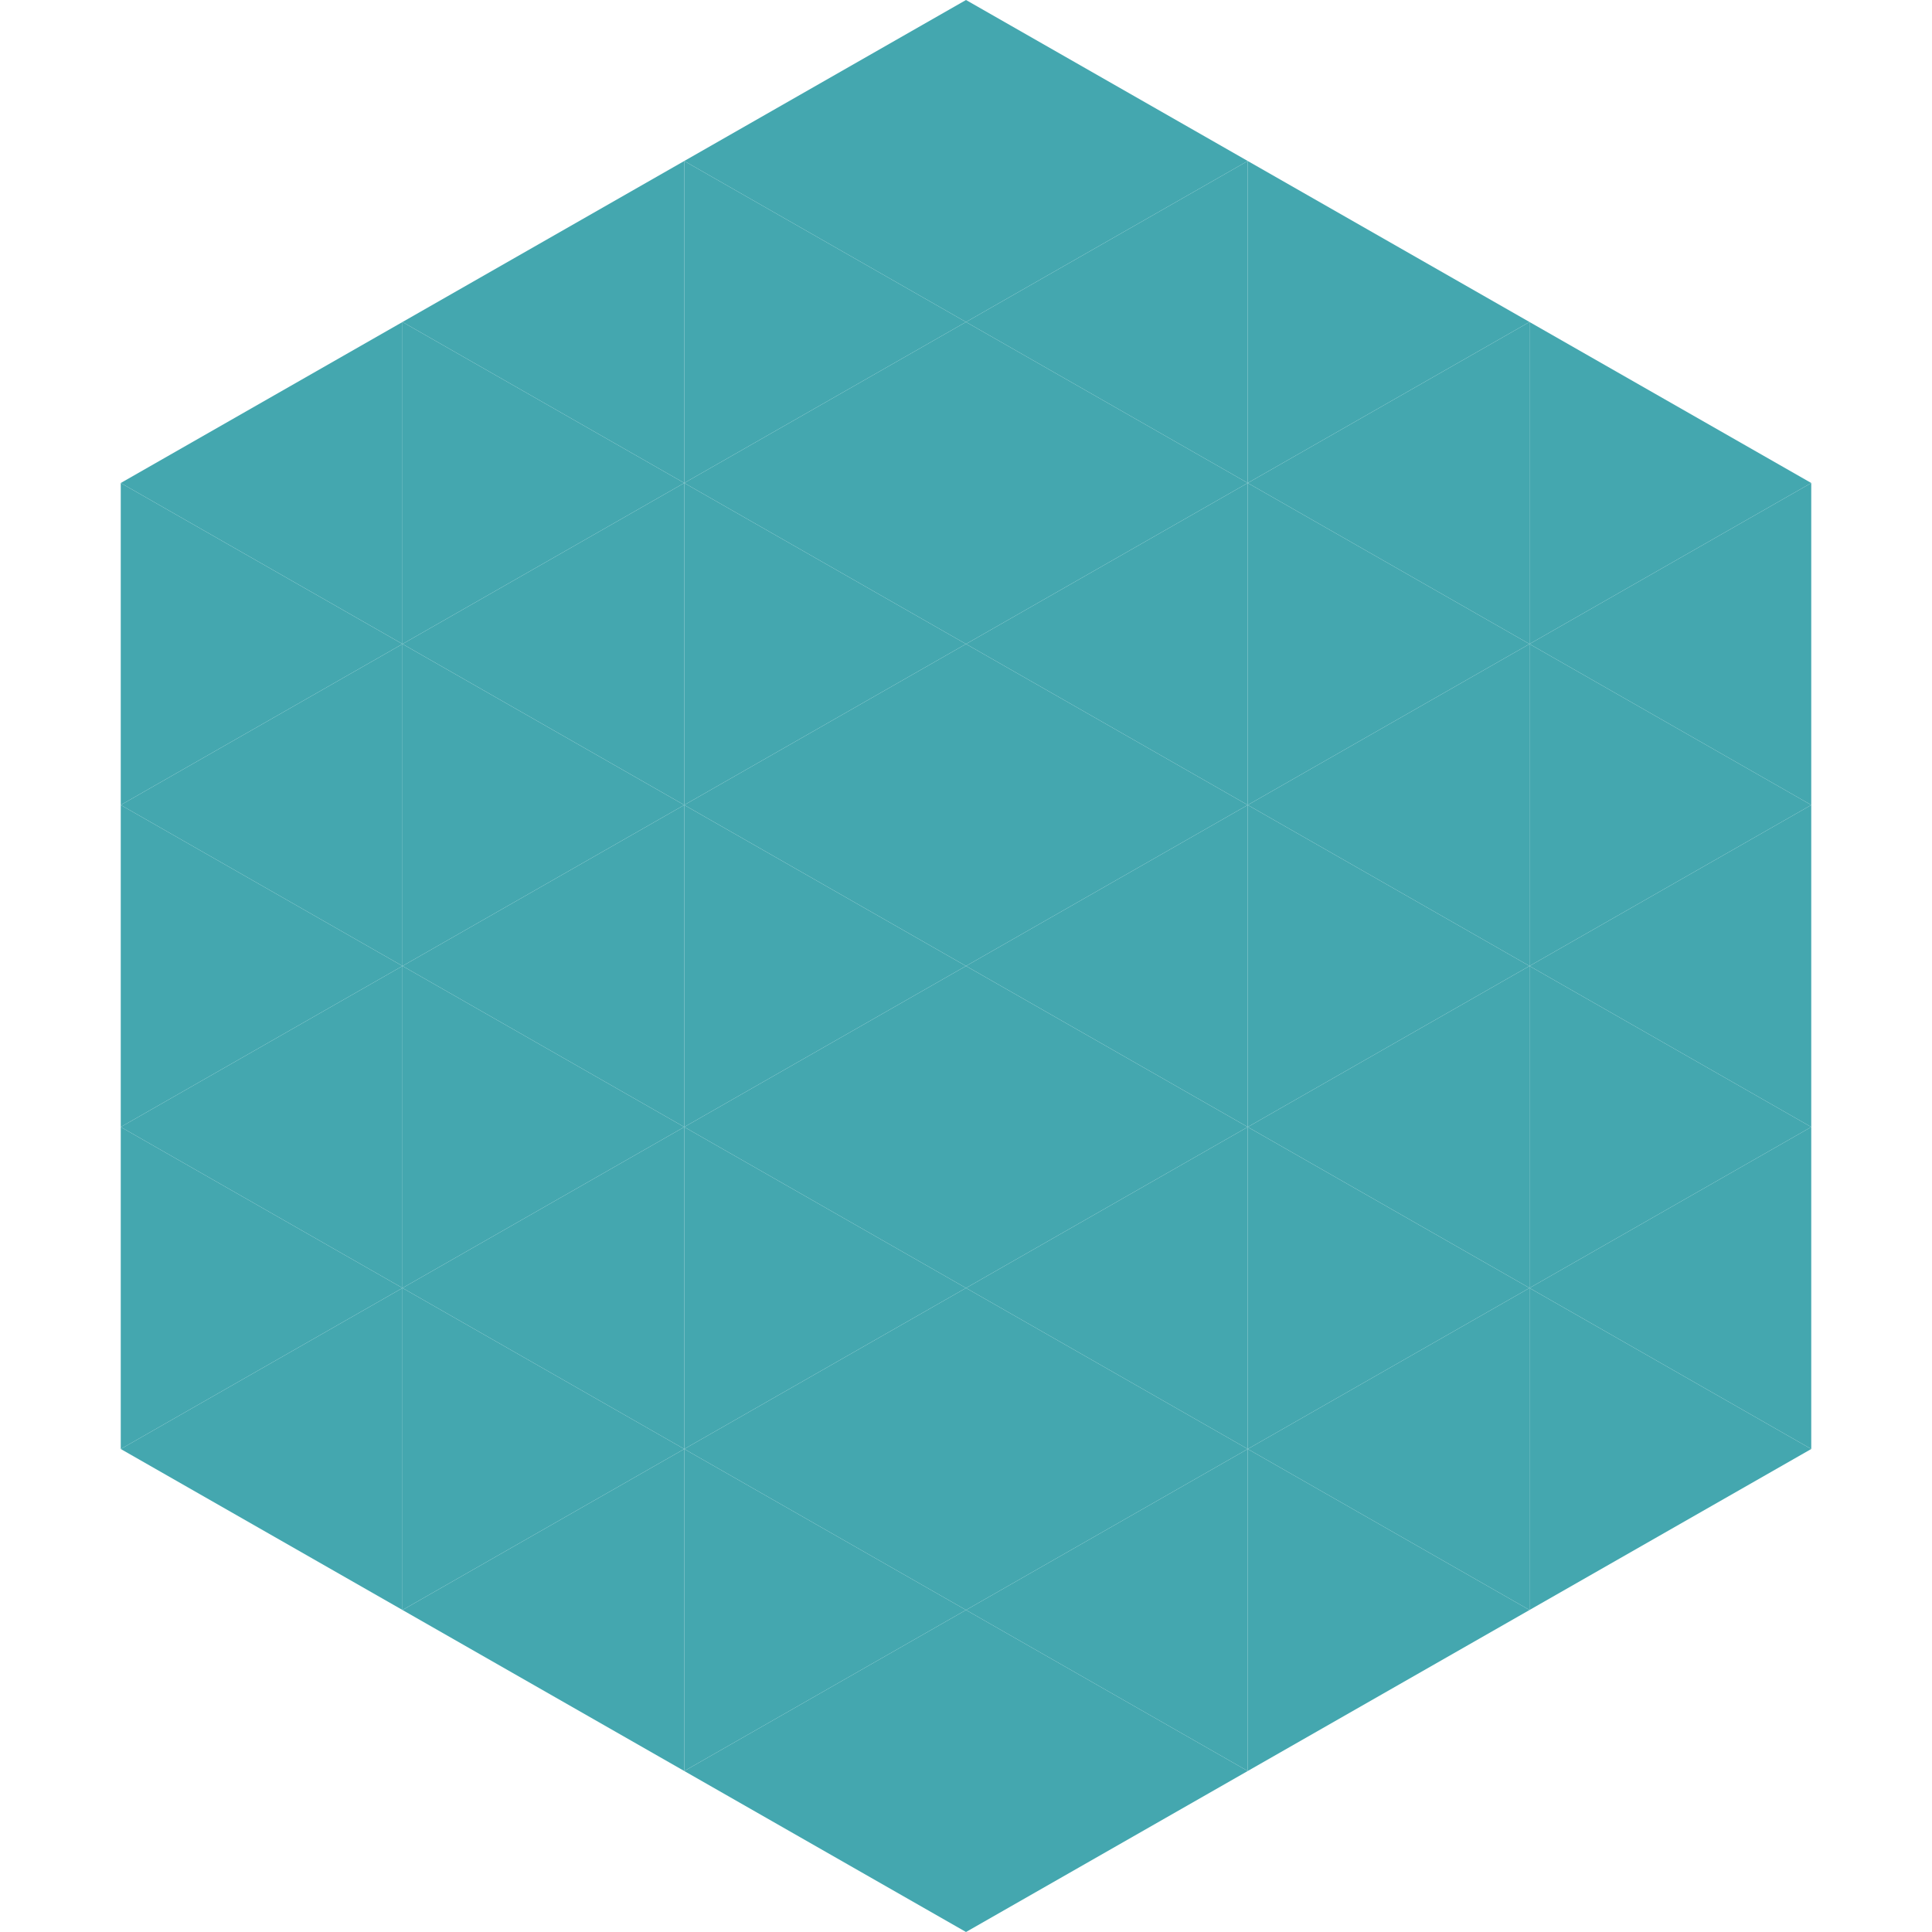
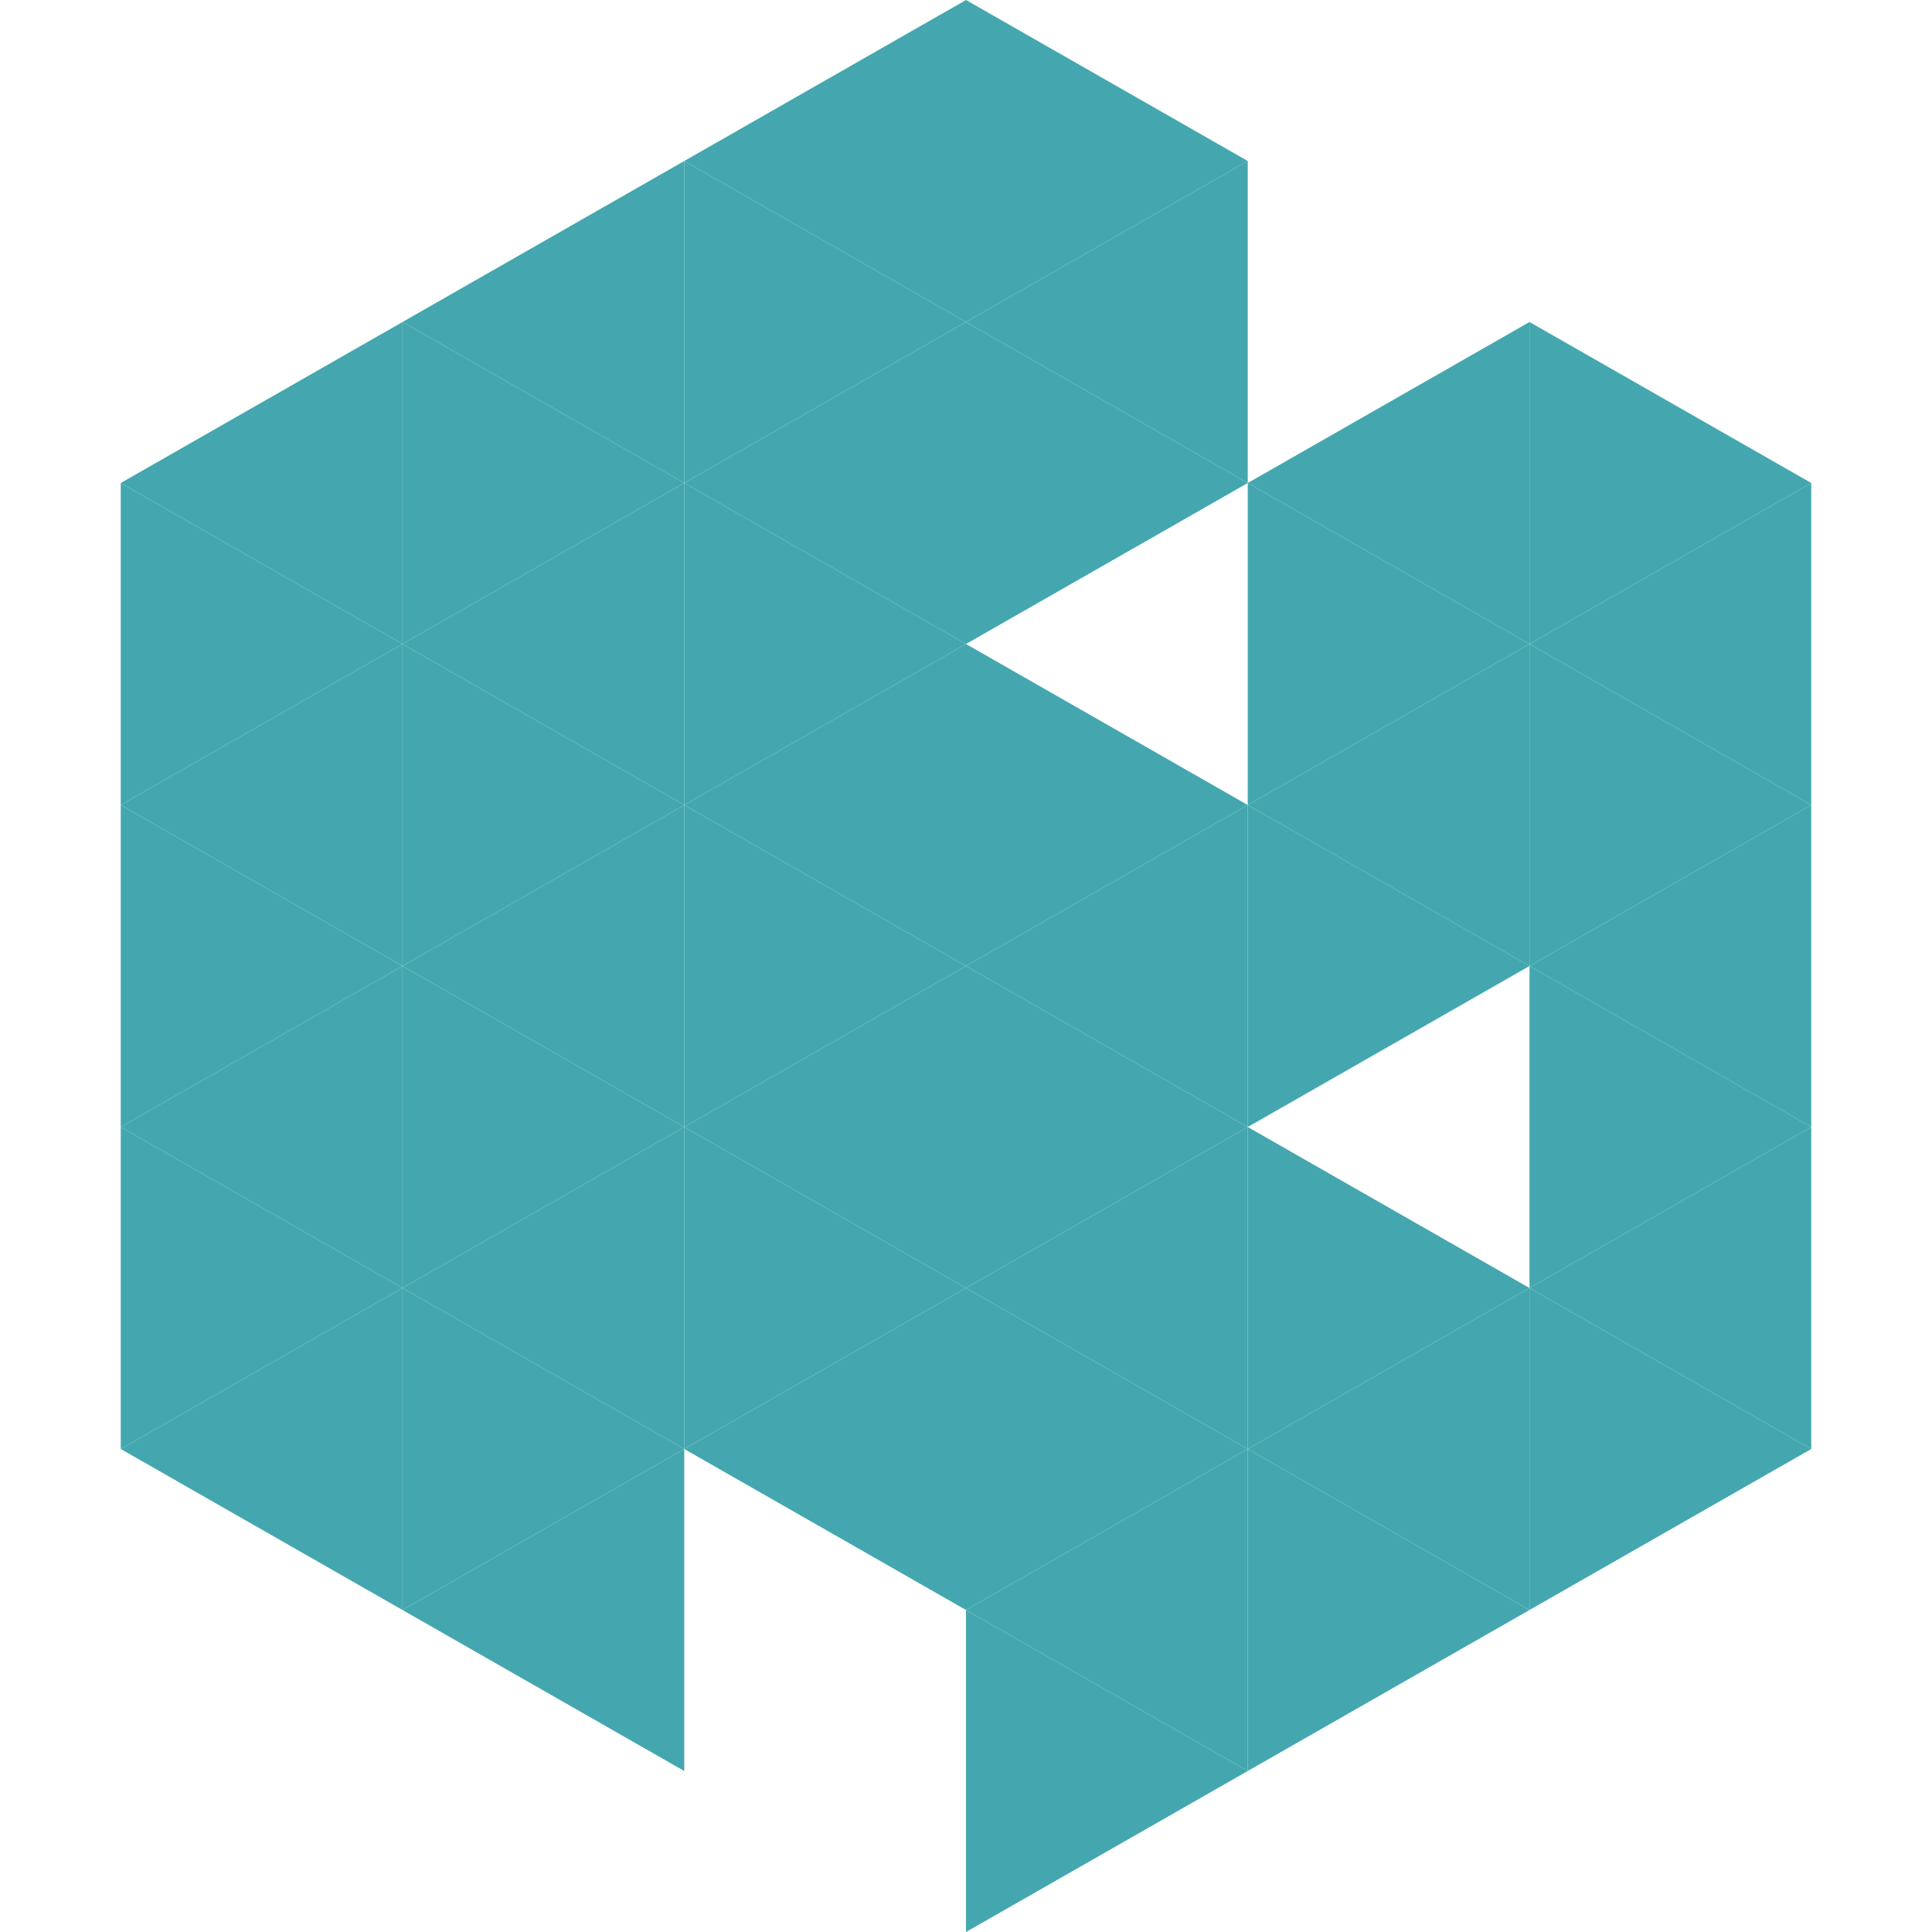
<svg xmlns="http://www.w3.org/2000/svg" width="240" height="240">
  <polygon points="50,40 15,60 50,80" style="fill:rgb(68,167,175)" />
  <polygon points="190,40 225,60 190,80" style="fill:rgb(68,167,175)" />
  <polygon points="15,60 50,80 15,100" style="fill:rgb(68,167,175)" />
  <polygon points="225,60 190,80 225,100" style="fill:rgb(68,167,175)" />
  <polygon points="50,80 15,100 50,120" style="fill:rgb(68,167,175)" />
  <polygon points="190,80 225,100 190,120" style="fill:rgb(68,167,175)" />
  <polygon points="15,100 50,120 15,140" style="fill:rgb(68,167,175)" />
  <polygon points="225,100 190,120 225,140" style="fill:rgb(68,167,175)" />
  <polygon points="50,120 15,140 50,160" style="fill:rgb(68,167,175)" />
  <polygon points="190,120 225,140 190,160" style="fill:rgb(68,167,175)" />
  <polygon points="15,140 50,160 15,180" style="fill:rgb(68,167,175)" />
  <polygon points="225,140 190,160 225,180" style="fill:rgb(68,167,175)" />
  <polygon points="50,160 15,180 50,200" style="fill:rgb(68,167,175)" />
  <polygon points="190,160 225,180 190,200" style="fill:rgb(68,167,175)" />
  <polygon points="15,180 50,200 15,220" style="fill:rgb(255,255,255); fill-opacity:0" />
  <polygon points="225,180 190,200 225,220" style="fill:rgb(255,255,255); fill-opacity:0" />
  <polygon points="50,0 85,20 50,40" style="fill:rgb(255,255,255); fill-opacity:0" />
  <polygon points="190,0 155,20 190,40" style="fill:rgb(255,255,255); fill-opacity:0" />
  <polygon points="85,20 50,40 85,60" style="fill:rgb(68,167,175)" />
-   <polygon points="155,20 190,40 155,60" style="fill:rgb(68,167,175)" />
  <polygon points="50,40 85,60 50,80" style="fill:rgb(68,167,175)" />
  <polygon points="190,40 155,60 190,80" style="fill:rgb(68,167,175)" />
  <polygon points="85,60 50,80 85,100" style="fill:rgb(68,167,175)" />
  <polygon points="155,60 190,80 155,100" style="fill:rgb(68,167,175)" />
  <polygon points="50,80 85,100 50,120" style="fill:rgb(68,167,175)" />
  <polygon points="190,80 155,100 190,120" style="fill:rgb(68,167,175)" />
  <polygon points="85,100 50,120 85,140" style="fill:rgb(68,167,175)" />
  <polygon points="155,100 190,120 155,140" style="fill:rgb(68,167,175)" />
  <polygon points="50,120 85,140 50,160" style="fill:rgb(68,167,175)" />
-   <polygon points="190,120 155,140 190,160" style="fill:rgb(68,167,175)" />
  <polygon points="85,140 50,160 85,180" style="fill:rgb(68,167,175)" />
  <polygon points="155,140 190,160 155,180" style="fill:rgb(68,167,175)" />
  <polygon points="50,160 85,180 50,200" style="fill:rgb(68,167,175)" />
  <polygon points="190,160 155,180 190,200" style="fill:rgb(68,167,175)" />
  <polygon points="85,180 50,200 85,220" style="fill:rgb(68,167,175)" />
  <polygon points="155,180 190,200 155,220" style="fill:rgb(68,167,175)" />
  <polygon points="120,0 85,20 120,40" style="fill:rgb(68,167,175)" />
  <polygon points="120,0 155,20 120,40" style="fill:rgb(68,167,175)" />
  <polygon points="85,20 120,40 85,60" style="fill:rgb(68,167,175)" />
  <polygon points="155,20 120,40 155,60" style="fill:rgb(68,167,175)" />
  <polygon points="120,40 85,60 120,80" style="fill:rgb(68,167,175)" />
  <polygon points="120,40 155,60 120,80" style="fill:rgb(68,167,175)" />
  <polygon points="85,60 120,80 85,100" style="fill:rgb(68,167,175)" />
-   <polygon points="155,60 120,80 155,100" style="fill:rgb(68,167,175)" />
  <polygon points="120,80 85,100 120,120" style="fill:rgb(68,167,175)" />
  <polygon points="120,80 155,100 120,120" style="fill:rgb(68,167,175)" />
  <polygon points="85,100 120,120 85,140" style="fill:rgb(68,167,175)" />
  <polygon points="155,100 120,120 155,140" style="fill:rgb(68,167,175)" />
  <polygon points="120,120 85,140 120,160" style="fill:rgb(68,167,175)" />
  <polygon points="120,120 155,140 120,160" style="fill:rgb(68,167,175)" />
  <polygon points="85,140 120,160 85,180" style="fill:rgb(68,167,175)" />
  <polygon points="155,140 120,160 155,180" style="fill:rgb(68,167,175)" />
  <polygon points="120,160 85,180 120,200" style="fill:rgb(68,167,175)" />
  <polygon points="120,160 155,180 120,200" style="fill:rgb(68,167,175)" />
-   <polygon points="85,180 120,200 85,220" style="fill:rgb(68,167,175)" />
  <polygon points="155,180 120,200 155,220" style="fill:rgb(68,167,175)" />
-   <polygon points="120,200 85,220 120,240" style="fill:rgb(68,167,175)" />
  <polygon points="120,200 155,220 120,240" style="fill:rgb(68,167,175)" />
  <polygon points="85,220 120,240 85,260" style="fill:rgb(255,255,255); fill-opacity:0" />
  <polygon points="155,220 120,240 155,260" style="fill:rgb(255,255,255); fill-opacity:0" />
</svg>